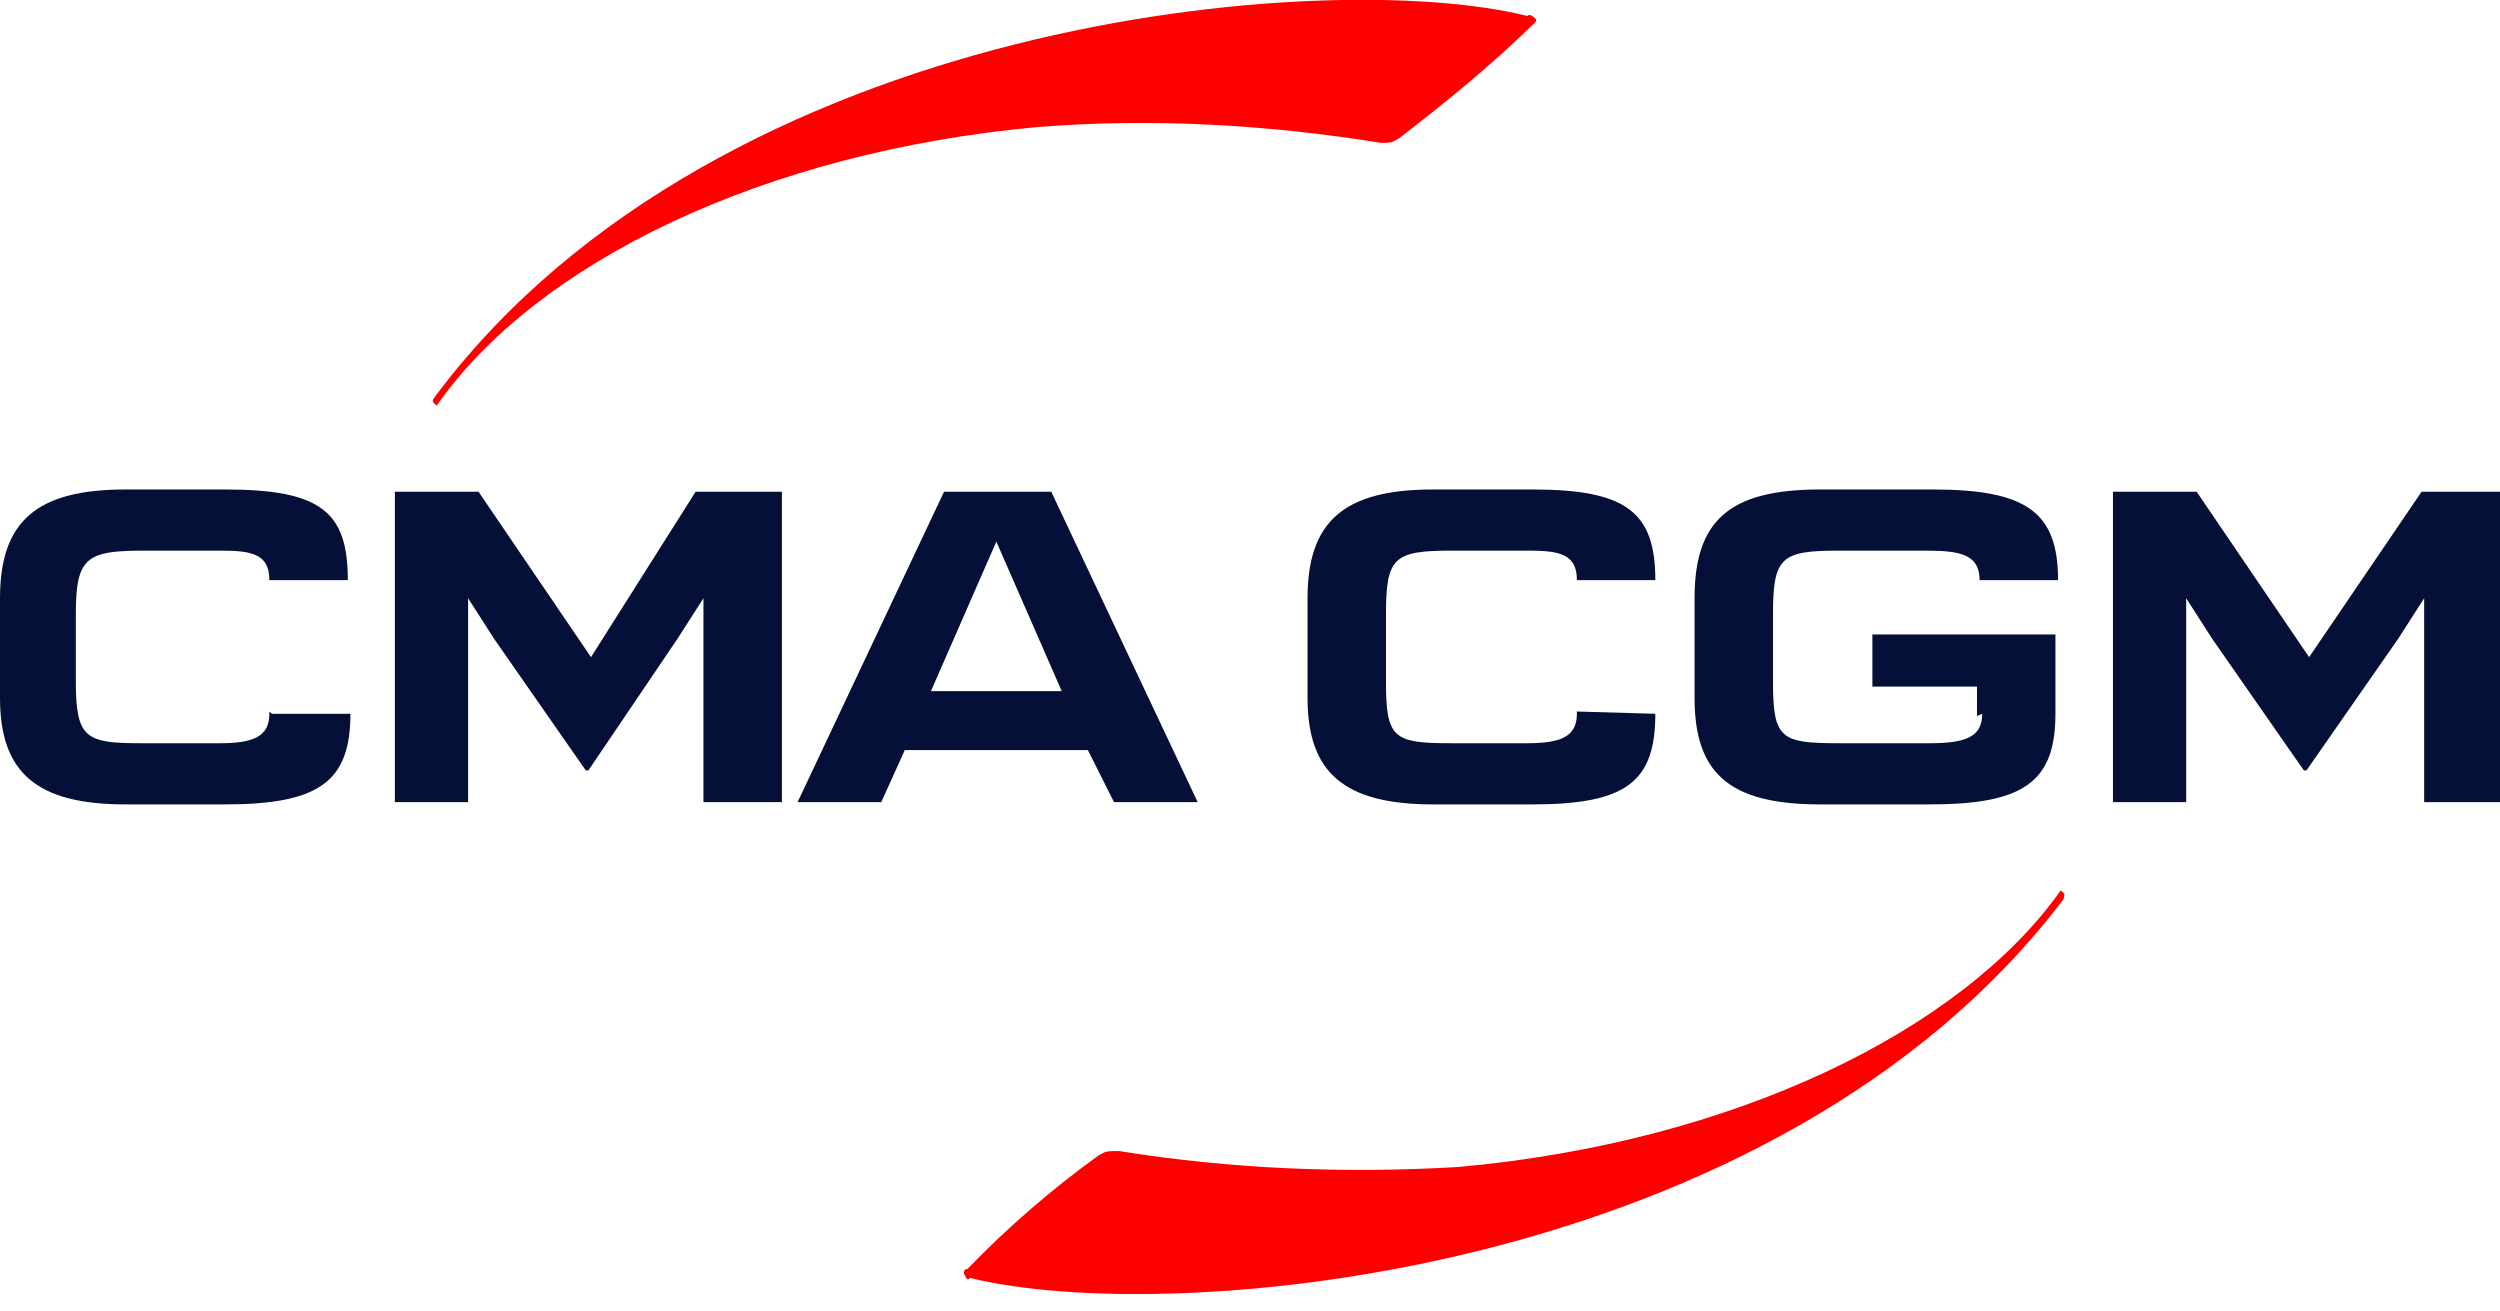
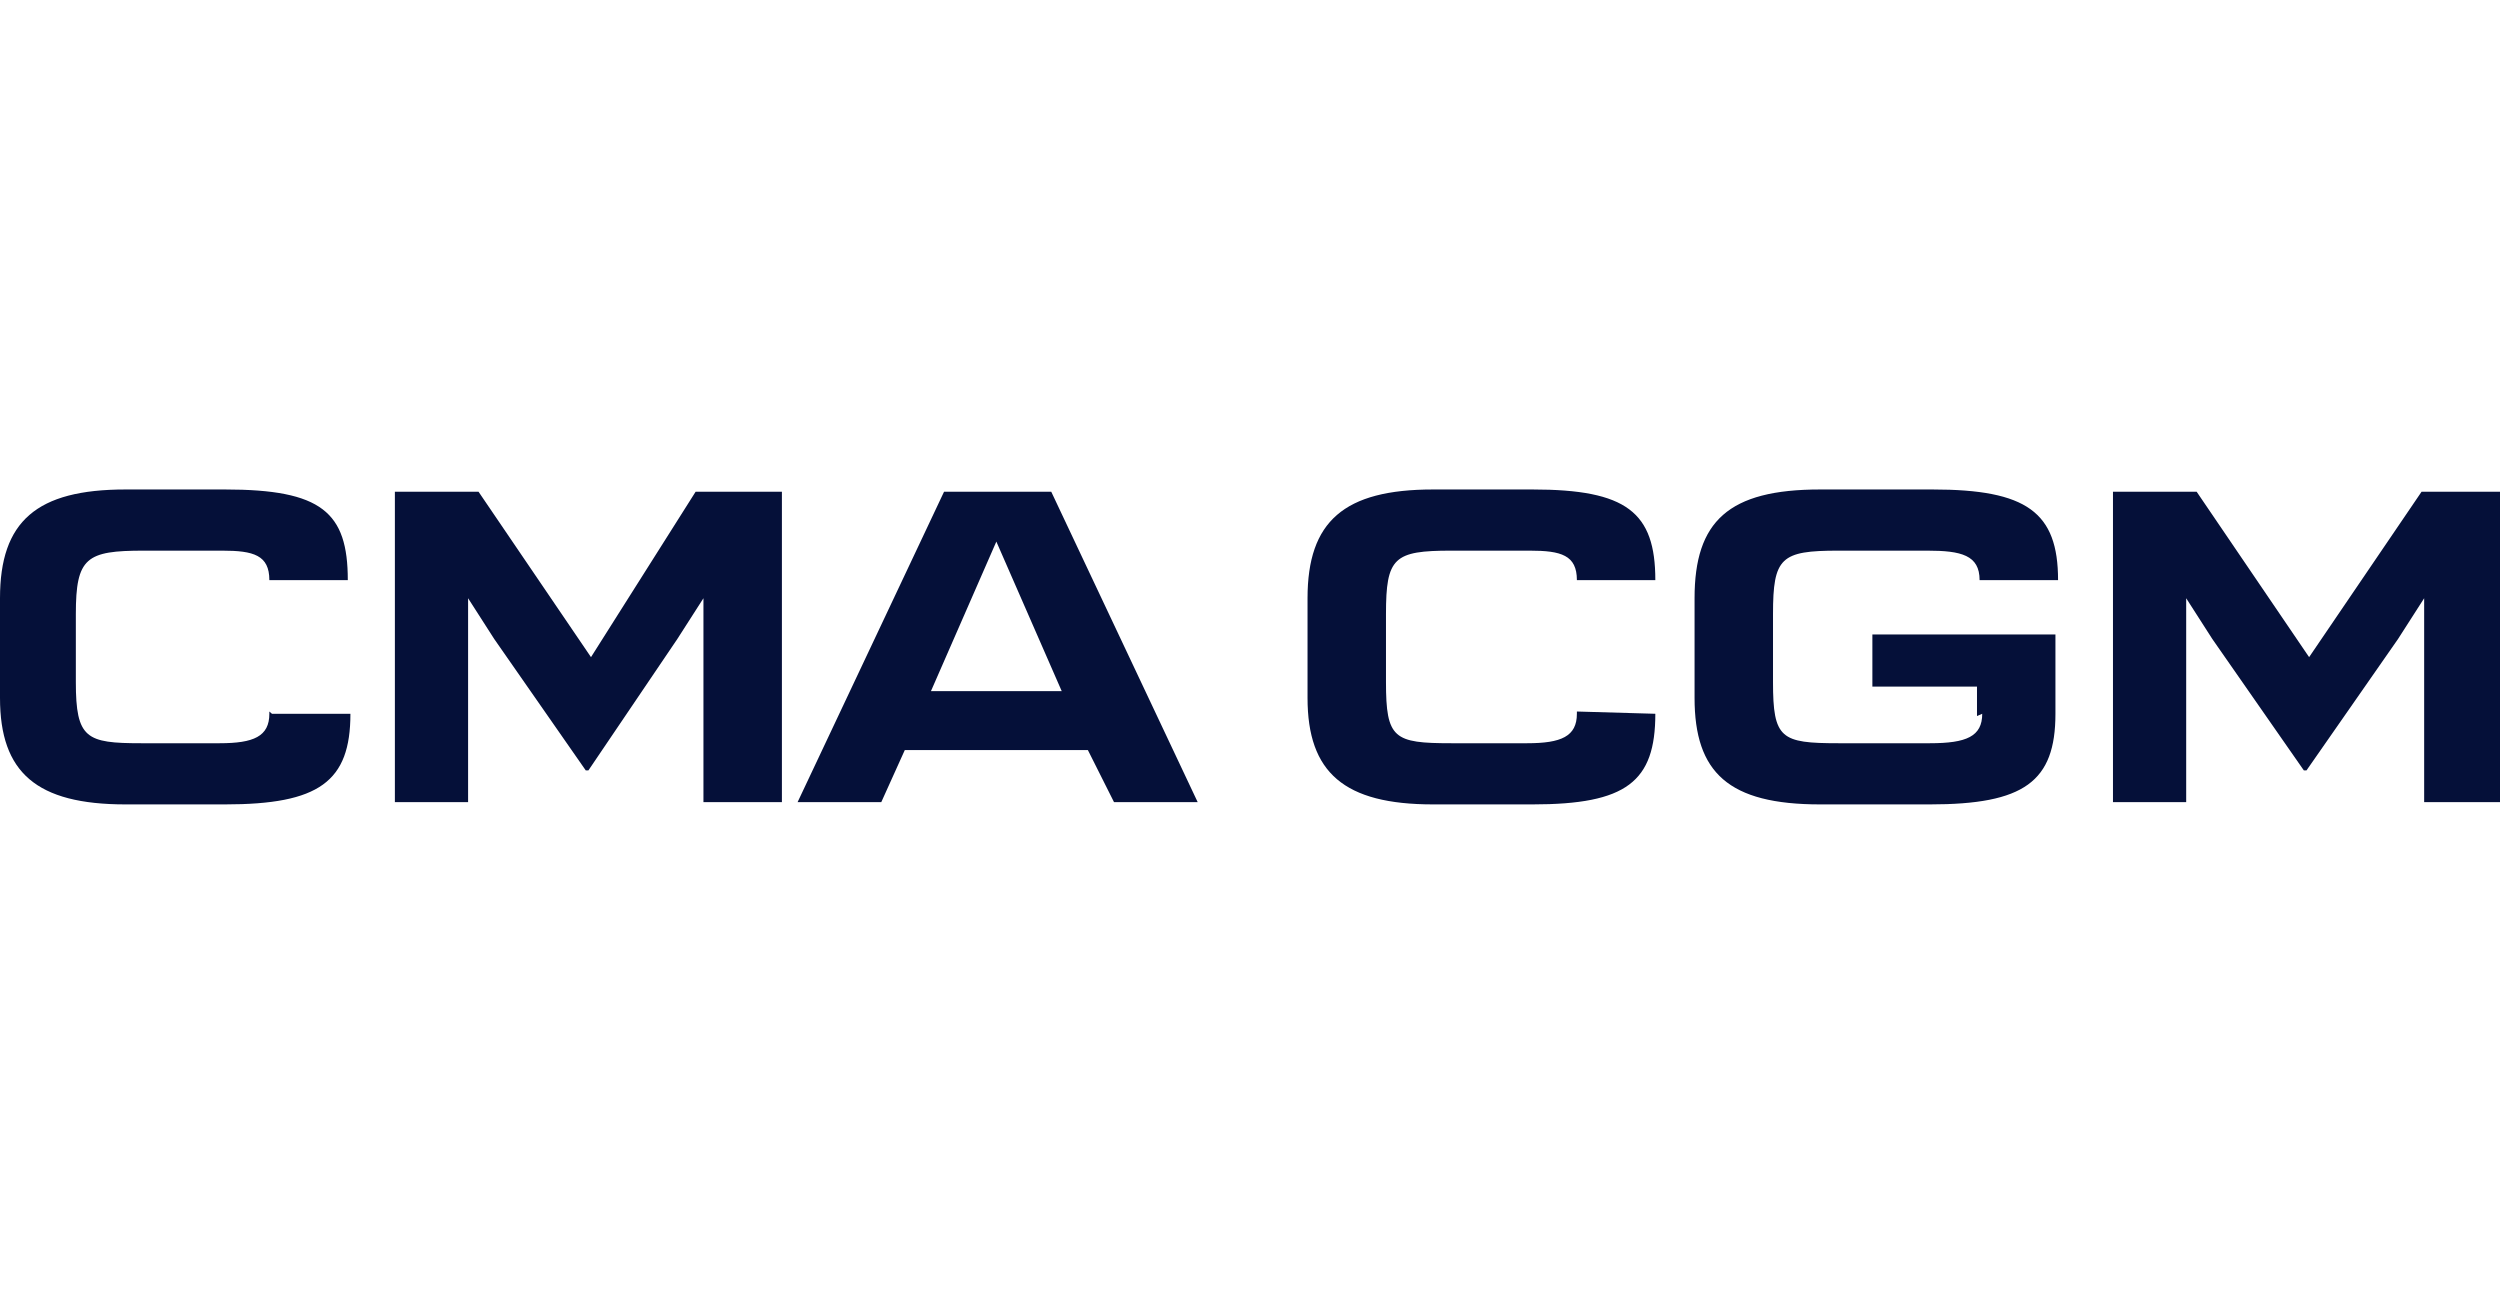
<svg xmlns="http://www.w3.org/2000/svg" width="143" height="75" viewBox="0 0 143 75" fill="none">
  <path fill-rule="evenodd" clip-rule="evenodd" d="M68.508 45.883L60.132 28.128H53.999L45.622 45.883H50.409L51.755 42.902H62.226L63.722 45.883H68.508ZM56.991 30.979L60.73 39.532H53.251L56.991 30.979ZM38.742 36.552L40.237 34.219V45.883H44.725V28.128H39.789L33.805 37.589L27.373 28.128H22.587V45.883H26.775V34.219L28.271 36.552L33.506 44.068H33.656L38.742 36.552ZM137.166 36.552L138.662 34.219V45.883H143V28.128H138.513L132.081 37.589L125.649 28.128H120.862V45.883H125.05V34.219L126.546 36.552L131.781 44.068H131.931L137.166 36.552ZM15.407 40.699V40.828C15.407 42.124 14.509 42.513 12.565 42.513H8.077C4.936 42.513 4.338 42.254 4.338 39.014V35.126C4.338 31.886 4.936 31.497 8.227 31.497H12.714C14.509 31.497 15.407 31.757 15.407 33.182H19.894C19.894 29.294 18.398 27.998 12.864 27.998H7.18C2.094 27.998 0 29.813 0 34.219V39.921C0 44.198 2.094 46.012 7.18 46.012H12.864C18.249 46.012 20.044 44.716 20.044 40.828H15.556L15.407 40.699ZM90.198 40.699V40.828C90.198 42.124 89.3 42.513 87.356 42.513H83.018C79.727 42.513 79.278 42.254 79.278 39.014V35.126C79.278 31.886 79.727 31.497 83.018 31.497H87.505C89.3 31.497 90.198 31.757 90.198 33.182H94.685C94.685 29.294 93.04 27.998 87.655 27.998H81.971C76.885 27.998 74.791 29.813 74.791 34.219V39.921C74.791 44.198 76.885 46.012 81.971 46.012H87.655C93.04 46.012 94.685 44.716 94.685 40.828L90.198 40.699ZM113.383 40.828C113.383 42.124 112.485 42.513 110.391 42.513H105.156C101.865 42.513 101.416 42.254 101.416 39.014V35.126C101.416 31.886 101.865 31.497 105.156 31.497H110.242C112.186 31.497 113.233 31.757 113.233 33.182H117.721C117.721 29.294 115.926 27.998 110.541 27.998H104.109C98.873 27.998 96.929 29.813 96.929 34.219V39.921C96.929 44.198 98.873 46.012 104.109 46.012H110.391C115.776 46.012 117.571 44.716 117.571 40.828V36.292H107.1V39.273H113.084V40.958L113.383 40.828Z" fill="#051039" />
-   <path d="M87.655 1.431C87.804 1.301 87.954 1.172 87.804 1.042C87.655 0.912 87.505 0.783 87.356 0.912C75.987 -1.939 41.285 0.912 24.98 22.555C24.681 22.944 24.681 22.944 24.98 23.203C30.664 15.039 43.678 8.688 59.384 7.263C65.966 6.744 72.547 7.133 78.979 8.17C79.577 8.17 79.577 8.17 80.026 7.911C82.719 5.837 85.261 3.764 87.655 1.431ZM55.345 72.58C55.196 72.58 55.046 72.709 55.196 72.968C55.345 73.228 55.345 73.228 55.495 73.098C67.013 75.949 101.566 73.098 118.02 51.455C118.169 51.066 118.02 51.066 117.87 50.937C112.186 58.972 99.173 65.322 83.466 66.748C77.034 67.136 70.453 66.877 64.021 65.841C63.273 65.841 63.273 65.841 62.824 66.1C60.132 68.044 57.589 70.247 55.345 72.58Z" fill="#FF0000" />
</svg>